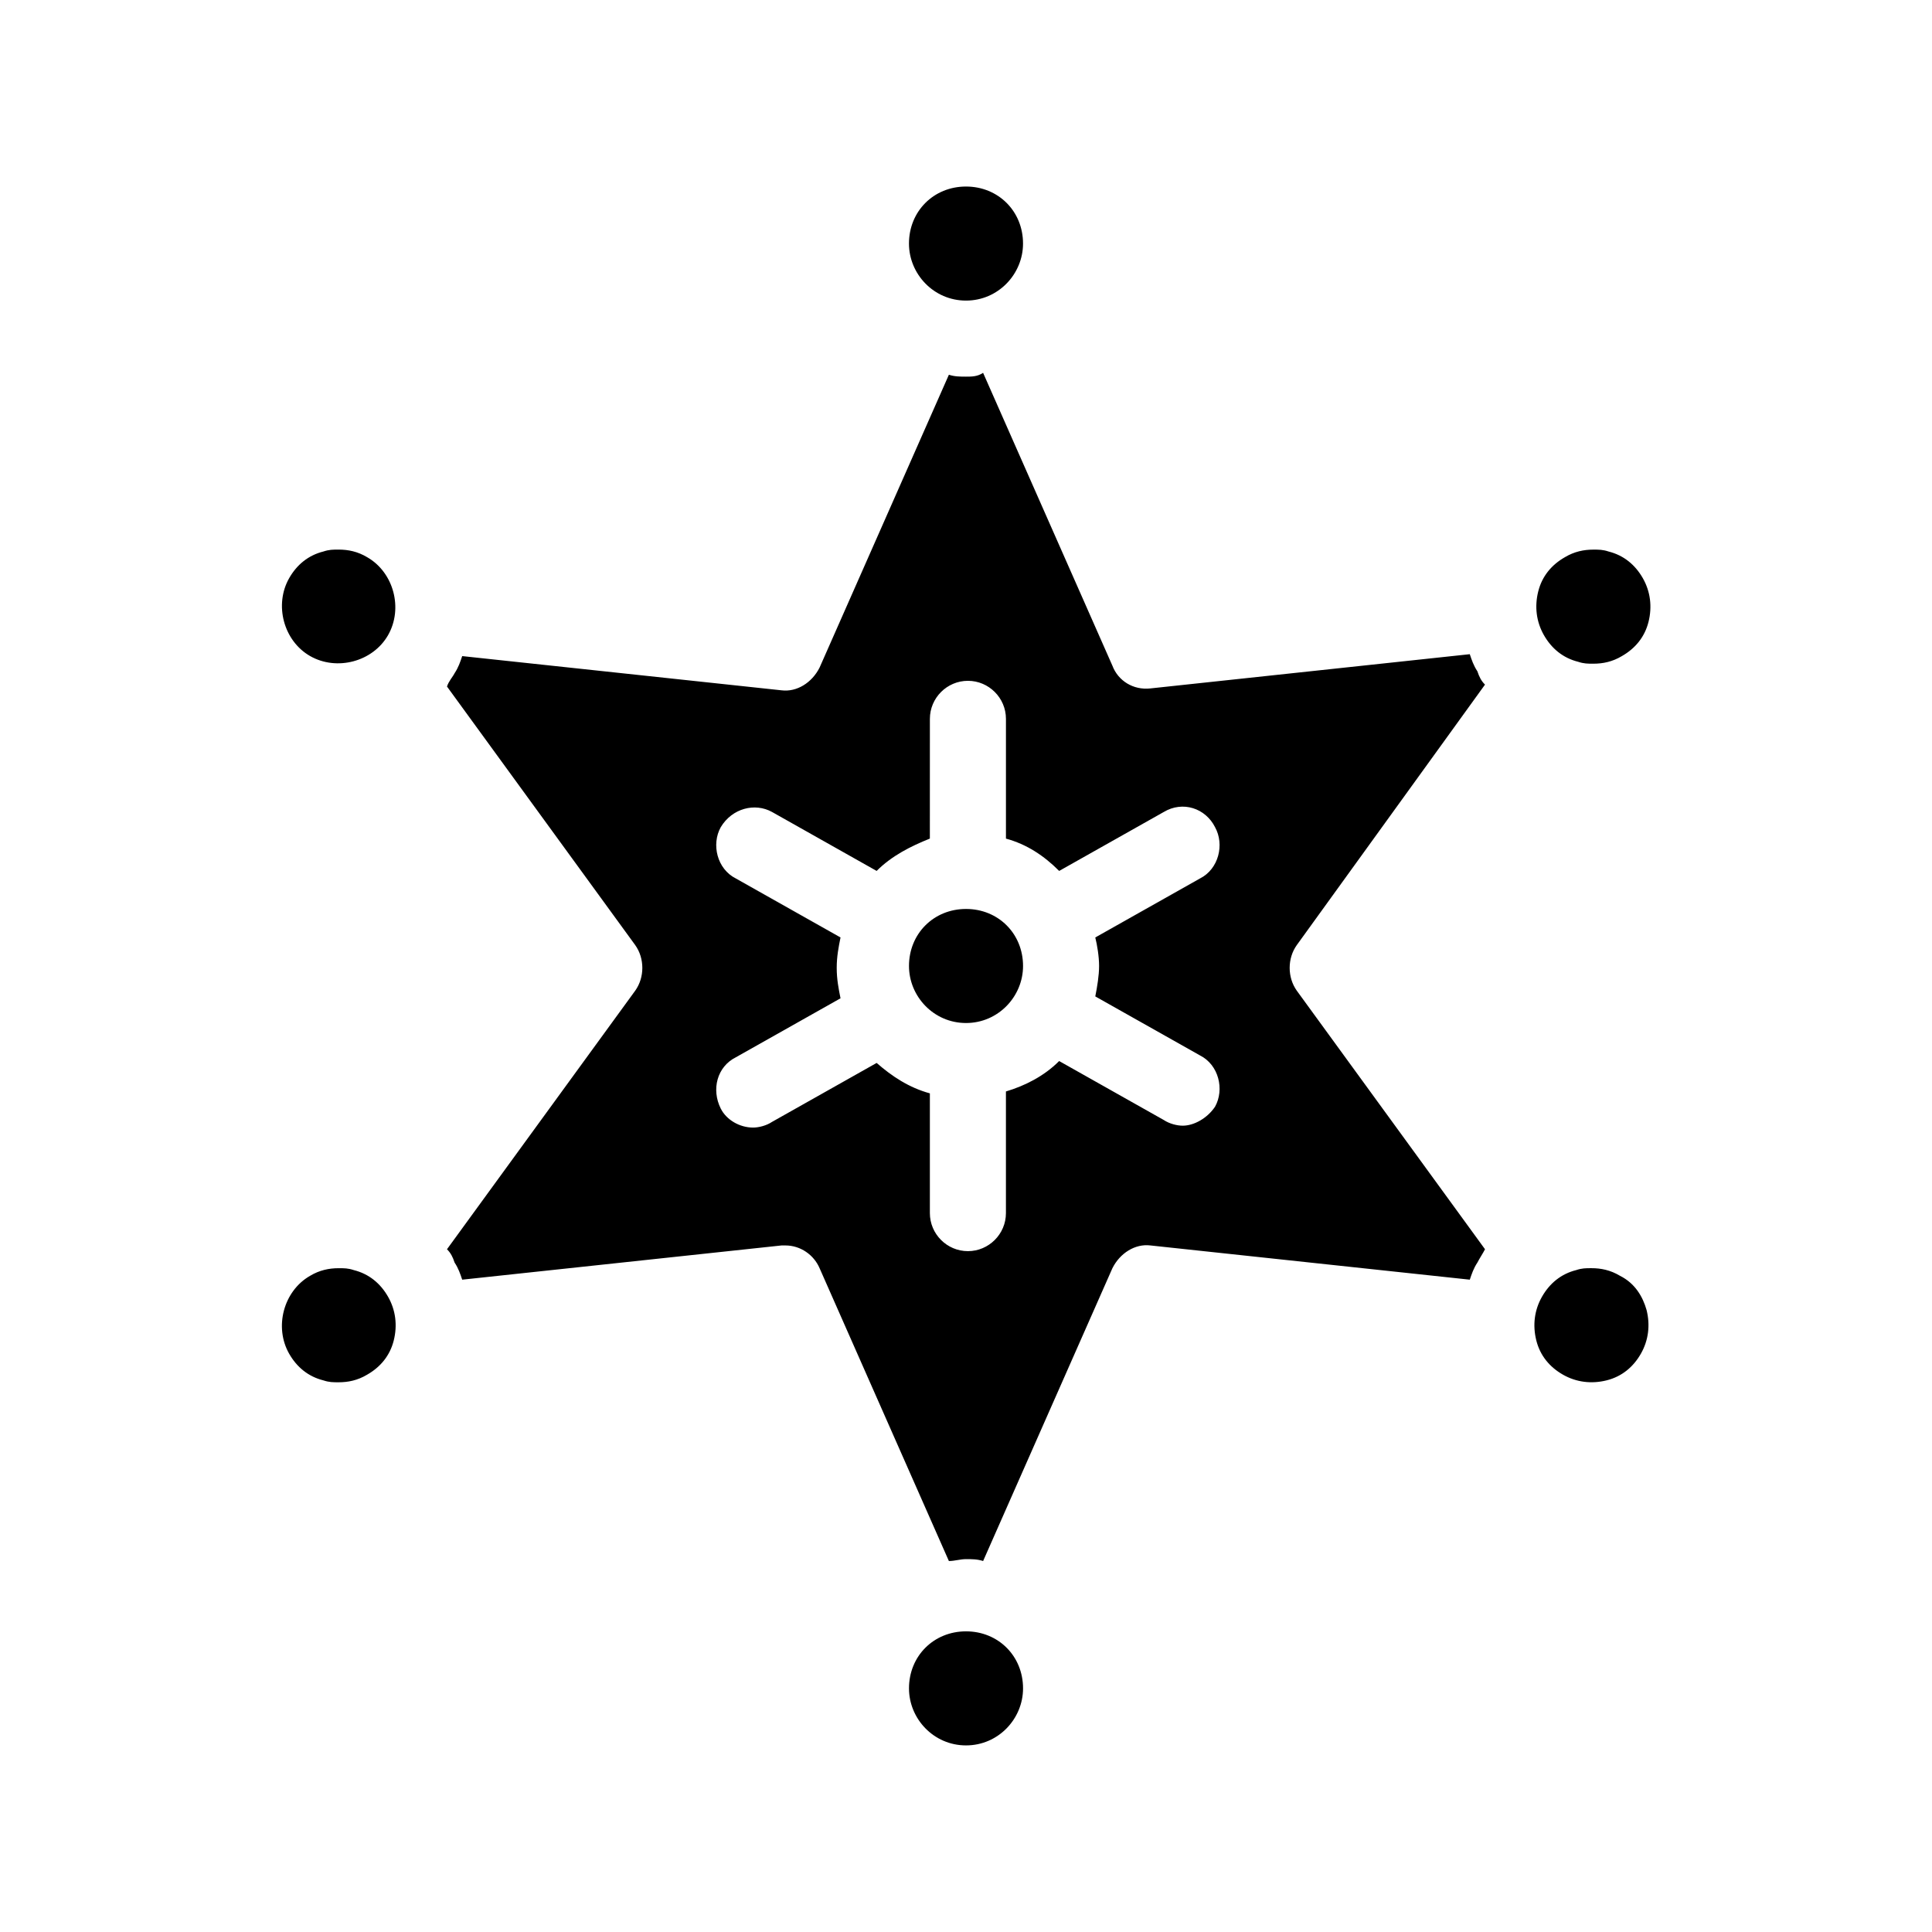
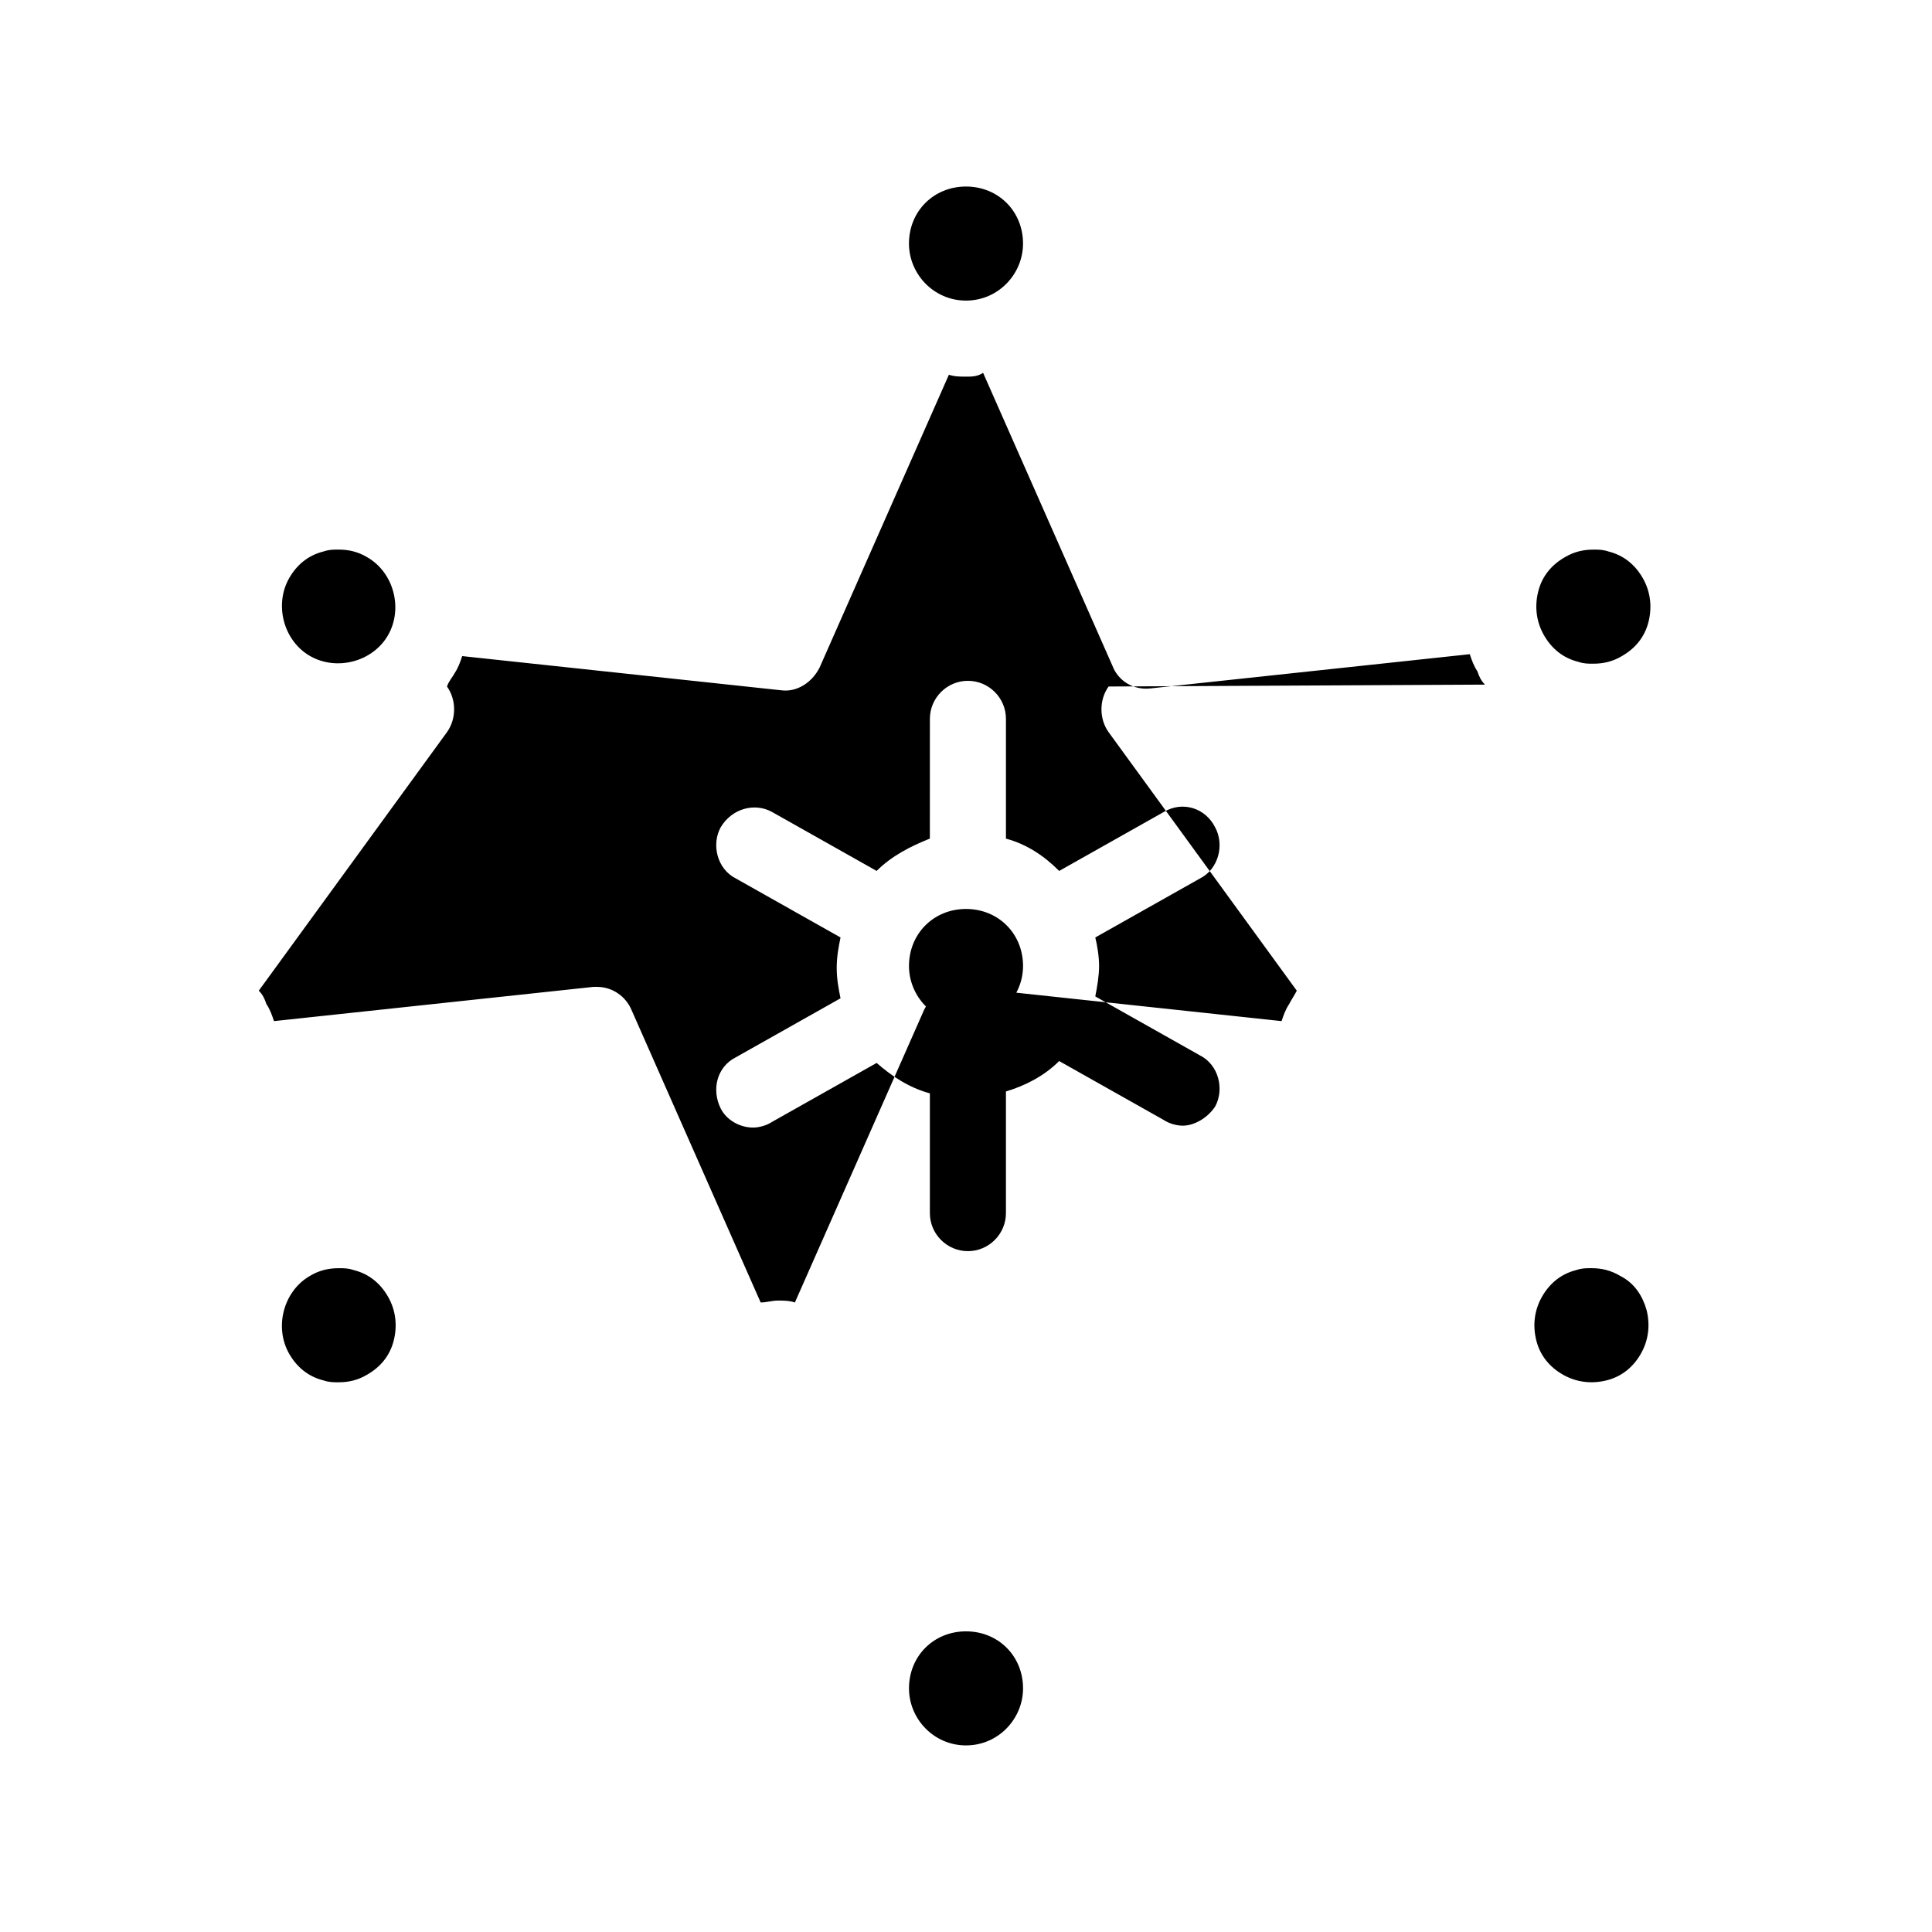
<svg xmlns="http://www.w3.org/2000/svg" fill="#000000" width="800px" height="800px" version="1.1" viewBox="144 144 512 512">
-   <path d="m537.54 325.43c-1.008-1.008-1.512-2.016-2.016-3.527-1.008-1.512-1.512-3.023-2.016-4.535l-84.641 9.07c-4.535 0.504-8.566-2.016-10.078-6.047l-34.258-77.586c-1.512 1.008-3.019 1.008-4.531 1.008s-3.023 0-4.535-0.504l-34.258 77.586c-2.016 4.031-6.047 6.551-10.078 6.047l-84.641-9.07c-0.504 1.512-1.008 3.023-2.016 4.535-0.504 1.008-1.512 2.016-2.016 3.527l49.879 68.52c2.519 3.527 2.519 8.566 0 12.09l-49.879 68.52c1.008 1.008 1.512 2.016 2.016 3.527 1.008 1.512 1.512 3.023 2.016 4.535l84.641-9.07h1.008c4.031 0 7.559 2.519 9.07 6.047l34.258 77.586c1.512 0 3.023-0.504 4.535-0.504s3.023 0 4.535 0.504l34.258-77.586c2.016-4.031 6.047-6.551 10.078-6.047l84.641 9.07c0.504-1.512 1.008-3.023 2.016-4.535 0.504-1.008 1.512-2.519 2.016-3.527l-49.879-68.52c-2.519-3.527-2.519-8.566 0-12.09zm-102.27 74.566c0 2.519-0.504 5.543-1.008 8.062l27.711 15.617c5.039 2.519 6.551 9.07 4.031 13.602-2.016 3.023-5.543 5.039-8.566 5.039-1.512 0-3.527-0.504-5.039-1.512l-27.711-15.617c-4.031 4.031-9.07 6.551-14.105 8.062v32.238c0 5.543-4.535 10.078-10.078 10.078s-10.078-4.535-10.078-10.078v-31.738c-5.543-1.512-10.078-4.535-14.105-8.062l-27.711 15.617c-1.512 1.008-3.527 1.512-5.039 1.512-3.527 0-7.055-2.016-8.566-5.039-2.519-5.039-1.008-11.082 4.031-13.602l27.711-15.617c-0.504-2.519-1.008-5.039-1.008-8.062s0.504-5.543 1.008-8.062l-27.711-15.617c-5.039-2.519-6.551-9.07-4.031-13.602 3.023-5.039 9.07-6.551 13.602-4.031l27.711 15.617c4.031-4.031 9.07-6.551 14.105-8.566l0.008-31.734c0-5.543 4.535-10.078 10.078-10.078 5.543 0 10.078 4.535 10.078 10.078v31.738c5.543 1.512 10.078 4.535 14.105 8.566l27.711-15.617c5.039-3.023 11.082-1.008 13.602 4.031 2.519 4.535 1.008 11.082-4.031 13.602l-27.711 15.617c0.504 2.016 1.008 5.039 1.008 7.559zm-20.152 0c0 8.062-6.551 15.113-15.113 15.113-8.566 0-15.113-7.055-15.113-15.113 0-8.566 6.551-15.113 15.113-15.113 8.562-0.004 15.113 6.547 15.113 15.113zm-30.23-191.45c0-8.566 6.551-15.113 15.113-15.113 8.566 0 15.113 6.551 15.113 15.113 0 8.062-6.551 15.113-15.113 15.113s-15.113-7.051-15.113-15.113zm30.23 382.89c0 8.062-6.551 15.113-15.113 15.113-8.566 0-15.113-7.055-15.113-15.113 0-8.566 6.551-15.113 15.113-15.113s15.113 6.551 15.113 15.113zm138.04-279.11c-2.016-3.527-2.519-7.559-1.512-11.586 1.008-4.031 3.527-7.055 7.055-9.07 2.519-1.512 5.039-2.016 7.559-2.016 1.512 0 2.519 0 4.031 0.504 4.031 1.008 7.055 3.527 9.07 7.055s2.519 7.559 1.512 11.586c-1.008 4.031-3.527 7.055-7.055 9.07-2.519 1.512-5.039 2.016-7.559 2.016-1.512 0-2.519 0-4.031-0.504-4.031-1.008-7.055-3.527-9.07-7.055zm-306.32 175.32c2.016 3.527 2.519 7.559 1.512 11.586-1.008 4.031-3.527 7.055-7.055 9.07-2.519 1.512-5.039 2.016-7.559 2.016-1.512 0-2.519 0-4.031-0.504-4.031-1.008-7.055-3.527-9.07-7.055-4.031-7.055-1.512-16.625 5.543-20.656 2.519-1.512 5.039-2.016 7.559-2.016 1.512 0 2.519 0 4.031 0.504 4.031 1.012 7.055 3.527 9.07 7.055zm-26.199-190.44c2.016-3.527 5.039-6.047 9.07-7.055 1.512-0.504 2.519-0.504 4.031-0.504 2.519 0 5.039 0.504 7.559 2.016 7.055 4.031 9.574 13.602 5.543 20.656-4.031 7.055-13.602 9.574-20.656 5.543s-9.574-13.605-5.547-20.656zm359.72 193.96c1.008 4.031 0.504 8.062-1.512 11.586-2.016 3.527-5.039 6.047-9.07 7.055s-8.062 0.504-11.586-1.512c-3.527-2.016-6.047-5.039-7.055-9.07s-0.504-8.062 1.512-11.586c2.016-3.527 5.039-6.047 9.07-7.055 1.512-0.504 2.519-0.504 4.031-0.504 2.519 0 5.039 0.504 7.559 2.016 4.027 2.016 6.043 5.543 7.051 9.07z" />
+   <path d="m537.54 325.43c-1.008-1.008-1.512-2.016-2.016-3.527-1.008-1.512-1.512-3.023-2.016-4.535l-84.641 9.07c-4.535 0.504-8.566-2.016-10.078-6.047l-34.258-77.586c-1.512 1.008-3.019 1.008-4.531 1.008s-3.023 0-4.535-0.504l-34.258 77.586c-2.016 4.031-6.047 6.551-10.078 6.047l-84.641-9.07c-0.504 1.512-1.008 3.023-2.016 4.535-0.504 1.008-1.512 2.016-2.016 3.527c2.519 3.527 2.519 8.566 0 12.09l-49.879 68.52c1.008 1.008 1.512 2.016 2.016 3.527 1.008 1.512 1.512 3.023 2.016 4.535l84.641-9.07h1.008c4.031 0 7.559 2.519 9.07 6.047l34.258 77.586c1.512 0 3.023-0.504 4.535-0.504s3.023 0 4.535 0.504l34.258-77.586c2.016-4.031 6.047-6.551 10.078-6.047l84.641 9.07c0.504-1.512 1.008-3.023 2.016-4.535 0.504-1.008 1.512-2.519 2.016-3.527l-49.879-68.52c-2.519-3.527-2.519-8.566 0-12.09zm-102.27 74.566c0 2.519-0.504 5.543-1.008 8.062l27.711 15.617c5.039 2.519 6.551 9.07 4.031 13.602-2.016 3.023-5.543 5.039-8.566 5.039-1.512 0-3.527-0.504-5.039-1.512l-27.711-15.617c-4.031 4.031-9.07 6.551-14.105 8.062v32.238c0 5.543-4.535 10.078-10.078 10.078s-10.078-4.535-10.078-10.078v-31.738c-5.543-1.512-10.078-4.535-14.105-8.062l-27.711 15.617c-1.512 1.008-3.527 1.512-5.039 1.512-3.527 0-7.055-2.016-8.566-5.039-2.519-5.039-1.008-11.082 4.031-13.602l27.711-15.617c-0.504-2.519-1.008-5.039-1.008-8.062s0.504-5.543 1.008-8.062l-27.711-15.617c-5.039-2.519-6.551-9.07-4.031-13.602 3.023-5.039 9.07-6.551 13.602-4.031l27.711 15.617c4.031-4.031 9.07-6.551 14.105-8.566l0.008-31.734c0-5.543 4.535-10.078 10.078-10.078 5.543 0 10.078 4.535 10.078 10.078v31.738c5.543 1.512 10.078 4.535 14.105 8.566l27.711-15.617c5.039-3.023 11.082-1.008 13.602 4.031 2.519 4.535 1.008 11.082-4.031 13.602l-27.711 15.617c0.504 2.016 1.008 5.039 1.008 7.559zm-20.152 0c0 8.062-6.551 15.113-15.113 15.113-8.566 0-15.113-7.055-15.113-15.113 0-8.566 6.551-15.113 15.113-15.113 8.562-0.004 15.113 6.547 15.113 15.113zm-30.23-191.45c0-8.566 6.551-15.113 15.113-15.113 8.566 0 15.113 6.551 15.113 15.113 0 8.062-6.551 15.113-15.113 15.113s-15.113-7.051-15.113-15.113zm30.23 382.89c0 8.062-6.551 15.113-15.113 15.113-8.566 0-15.113-7.055-15.113-15.113 0-8.566 6.551-15.113 15.113-15.113s15.113 6.551 15.113 15.113zm138.04-279.11c-2.016-3.527-2.519-7.559-1.512-11.586 1.008-4.031 3.527-7.055 7.055-9.07 2.519-1.512 5.039-2.016 7.559-2.016 1.512 0 2.519 0 4.031 0.504 4.031 1.008 7.055 3.527 9.07 7.055s2.519 7.559 1.512 11.586c-1.008 4.031-3.527 7.055-7.055 9.07-2.519 1.512-5.039 2.016-7.559 2.016-1.512 0-2.519 0-4.031-0.504-4.031-1.008-7.055-3.527-9.07-7.055zm-306.32 175.32c2.016 3.527 2.519 7.559 1.512 11.586-1.008 4.031-3.527 7.055-7.055 9.07-2.519 1.512-5.039 2.016-7.559 2.016-1.512 0-2.519 0-4.031-0.504-4.031-1.008-7.055-3.527-9.07-7.055-4.031-7.055-1.512-16.625 5.543-20.656 2.519-1.512 5.039-2.016 7.559-2.016 1.512 0 2.519 0 4.031 0.504 4.031 1.012 7.055 3.527 9.07 7.055zm-26.199-190.44c2.016-3.527 5.039-6.047 9.07-7.055 1.512-0.504 2.519-0.504 4.031-0.504 2.519 0 5.039 0.504 7.559 2.016 7.055 4.031 9.574 13.602 5.543 20.656-4.031 7.055-13.602 9.574-20.656 5.543s-9.574-13.605-5.547-20.656zm359.72 193.96c1.008 4.031 0.504 8.062-1.512 11.586-2.016 3.527-5.039 6.047-9.07 7.055s-8.062 0.504-11.586-1.512c-3.527-2.016-6.047-5.039-7.055-9.07s-0.504-8.062 1.512-11.586c2.016-3.527 5.039-6.047 9.07-7.055 1.512-0.504 2.519-0.504 4.031-0.504 2.519 0 5.039 0.504 7.559 2.016 4.027 2.016 6.043 5.543 7.051 9.07z" />
</svg>